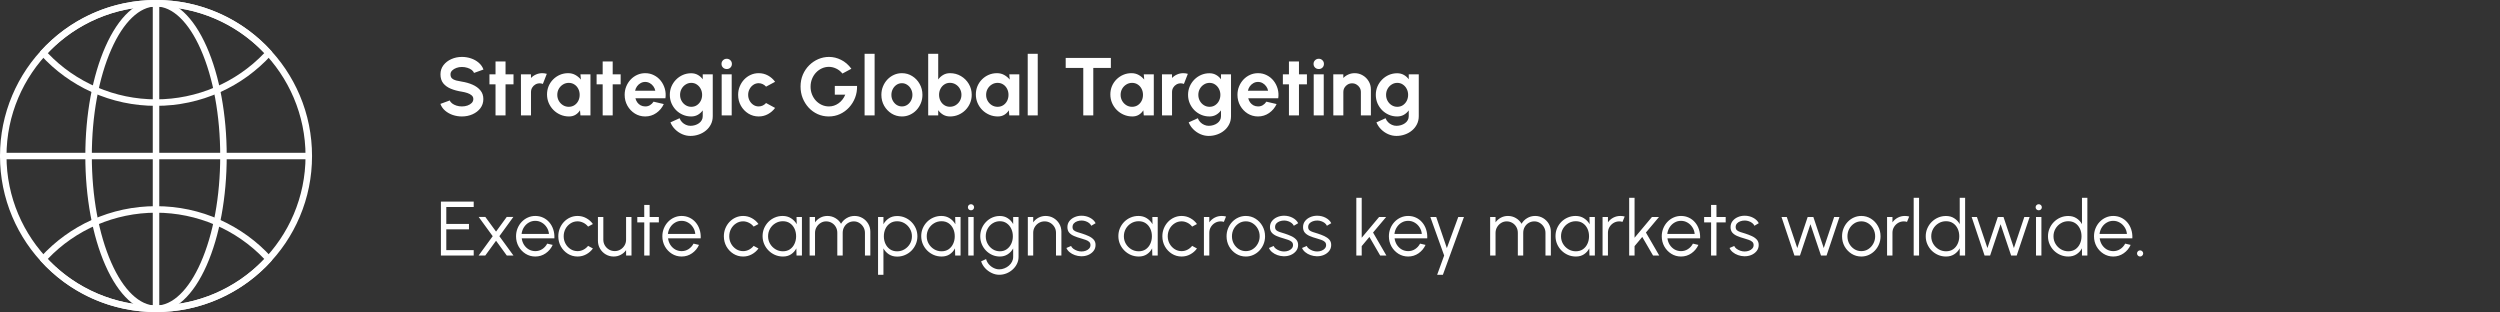
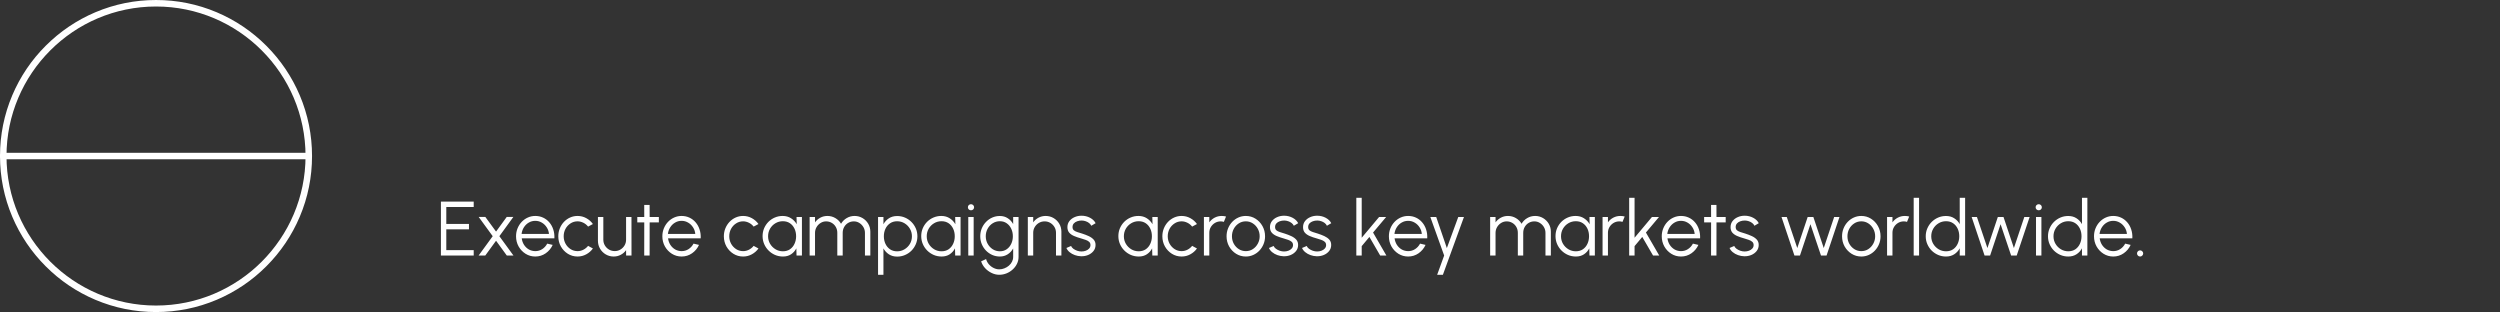
<svg xmlns="http://www.w3.org/2000/svg" width="4799" height="599" viewBox="0 0 4799 599" fill="none">
  <rect x="0" y="0" width="4799" height="599" fill="#333333" stroke="none" />
  <path fill-rule="evenodd" clip-rule="evenodd" d="M299.496 598.999C259.095 598.999 219.912 591.075 182.973 575.445C147.346 560.346 115.274 538.757 87.789 511.21C60.242 483.725 38.685 451.654 23.554 416.026C7.924 379.089 0 339.905 0 299.503C0 259.101 7.924 219.919 23.554 182.98C38.653 147.353 60.242 115.281 87.789 87.796C115.337 60.312 147.345 38.692 182.973 23.561C219.91 7.931 259.094 0.007 299.496 0.007C339.898 0.007 379.08 7.931 416.019 23.561C451.646 38.66 483.718 60.249 511.203 87.796C538.75 115.343 560.307 147.352 575.438 182.98C591.068 219.917 598.992 259.101 598.992 299.503C598.992 339.905 591.068 379.087 575.438 416.026C560.339 451.653 538.75 483.725 511.203 511.21C483.718 538.757 451.647 560.314 416.019 575.445C379.082 591.075 339.898 598.999 299.496 598.999ZM299.496 12.485C141.267 12.485 12.476 141.268 12.476 299.505C12.476 457.765 141.259 586.524 299.496 586.524C457.757 586.524 586.516 457.741 586.516 299.505C586.516 141.268 457.733 12.485 299.496 12.485Z" fill="white" />
-   <path fill-rule="evenodd" clip-rule="evenodd" d="M299.497 203.194C256.631 203.194 215.295 194.365 176.576 176.989C157.983 168.628 140.2 158.333 123.697 146.385C107.318 134.498 92.094 120.928 78.46 105.984C76.276 103.613 76.276 99.963 78.46 97.592C92.062 82.586 107.318 68.89 123.697 56.942C140.2 44.931 158.014 34.604 176.576 26.212C215.261 8.835 256.601 0.007 299.497 0.007C342.392 0.007 383.73 8.836 422.417 26.244C441.011 34.636 458.793 44.963 475.297 56.974C491.675 68.922 506.931 82.587 520.533 97.624C522.686 99.995 522.686 103.645 520.533 106.016C506.9 120.959 491.675 134.53 475.297 146.417C458.793 158.396 440.979 168.692 422.417 177.021C383.701 194.367 342.368 203.194 299.497 203.194ZM91.568 101.805C145.383 158.397 220.853 190.719 299.497 190.719C378.14 190.719 453.581 158.399 507.426 101.805C453.735 44.995 378.268 12.516 299.497 12.516C220.726 12.516 145.261 44.992 91.568 101.805Z" fill="white" />
-   <path fill-rule="evenodd" clip-rule="evenodd" d="M299.491 598.997C256.594 598.997 215.257 590.168 176.57 572.759C157.977 564.367 140.194 554.041 123.691 542.03C107.312 530.081 92.057 516.417 78.454 501.38C76.302 499.009 76.302 495.359 78.454 492.988C92.087 478.044 107.312 464.473 123.691 452.587C140.194 440.607 158.008 430.312 176.57 421.983C215.287 404.606 256.619 395.777 299.491 395.777C342.362 395.777 383.693 404.606 422.411 421.983C441.005 430.344 458.788 440.638 475.291 452.587C491.67 464.473 506.894 478.044 520.527 492.988C522.711 495.359 522.711 499.009 520.527 501.38C506.926 516.386 491.67 530.082 475.291 542.03C458.788 554.041 440.974 564.367 422.411 572.759C383.726 590.199 342.386 598.997 299.491 598.997ZM91.562 497.201C145.253 554.011 220.72 586.522 299.491 586.522C378.262 586.522 453.727 554.045 507.42 497.201C453.604 440.609 378.134 408.287 299.491 408.287C220.848 408.287 145.407 440.607 91.562 497.201Z" fill="white" />
-   <path fill-rule="evenodd" clip-rule="evenodd" d="M299.496 598.996C262.341 598.996 227.836 567.143 202.285 509.331C177.482 453.113 163.787 378.584 163.787 299.501C163.787 220.419 177.482 145.889 202.285 89.671C227.835 31.863 262.339 0.007 299.496 0.007C336.654 0.007 371.157 31.86 396.708 89.671C421.542 145.889 435.206 220.419 435.206 299.501C435.206 378.584 421.51 453.114 396.708 509.331C371.158 567.14 336.654 598.996 299.496 598.996ZM299.496 12.482C283.71 12.482 268.236 19.657 253.48 33.821C238.662 48.047 225.279 68.513 213.704 94.718C189.557 149.344 176.267 222.095 176.267 299.501C176.267 376.906 189.557 449.623 213.704 504.315C225.278 530.52 238.662 550.986 253.48 565.212C268.237 579.375 283.711 586.551 299.496 586.551C315.282 586.551 330.788 579.376 345.512 565.212C360.331 550.986 373.714 530.52 385.289 504.315C409.436 449.626 422.726 376.906 422.726 299.501C422.726 222.095 409.436 149.378 385.289 94.686C373.715 68.481 360.331 48.015 345.512 33.789C330.756 19.657 315.282 12.482 299.496 12.482Z" fill="white" />
  <path fill-rule="evenodd" clip-rule="evenodd" d="M592.346 305.742H6.239C2.808 305.742 0 302.934 0 299.502C0 296.07 2.808 293.263 6.239 293.263H592.346C595.778 293.263 598.586 296.07 598.586 299.502C598.586 302.934 595.778 305.742 592.346 305.742Z" fill="white" />
-   <path fill-rule="evenodd" clip-rule="evenodd" d="M299.495 598.993C296.064 598.993 293.256 596.185 293.256 592.754V6.239C293.256 2.808 296.064 0 299.495 0C302.927 0 305.735 2.808 305.735 6.239V592.754C305.735 596.185 302.927 598.993 299.495 598.993Z" fill="white" />
-   <path d="M886.686 223.549C880.59 223.549 874.731 222.604 869.108 220.712C863.538 218.767 858.651 216.009 854.447 212.435C850.243 208.809 847.222 204.474 845.382 199.429L863.433 192.808C864.169 194.91 865.666 196.828 867.926 198.562C870.185 200.296 872.944 201.689 876.202 202.74C879.46 203.791 882.955 204.316 886.686 204.316C890.522 204.316 894.095 203.738 897.406 202.582C900.769 201.374 903.475 199.718 905.525 197.616C907.574 195.462 908.599 192.966 908.599 190.128C908.599 187.238 907.522 184.873 905.367 183.034C903.213 181.142 900.454 179.645 897.091 178.541C893.727 177.438 890.259 176.597 886.686 176.019C878.856 174.81 871.841 172.945 865.64 170.422C859.439 167.9 854.526 164.406 850.9 159.939C847.327 155.472 845.54 149.692 845.54 142.598C845.54 135.924 847.458 130.091 851.294 125.099C855.13 120.107 860.175 116.218 866.428 113.433C872.682 110.648 879.434 109.255 886.686 109.255C892.729 109.255 898.562 110.201 904.185 112.093C909.807 113.985 914.721 116.744 918.925 120.369C923.181 123.995 926.229 128.357 928.068 133.454L909.939 139.997C909.203 137.895 907.705 135.977 905.446 134.242C903.186 132.508 900.427 131.142 897.169 130.144C893.911 129.093 890.417 128.567 886.686 128.567C882.955 128.515 879.408 129.119 876.045 130.38C872.734 131.589 870.028 133.244 867.926 135.346C865.824 137.448 864.773 139.865 864.773 142.598C864.773 146.118 865.745 148.772 867.689 150.559C869.686 152.346 872.34 153.659 875.651 154.5C878.961 155.288 882.64 156.024 886.686 156.707C894.043 157.863 900.848 159.807 907.101 162.54C913.354 165.273 918.373 168.925 922.156 173.496C925.94 178.016 927.832 183.56 927.832 190.128C927.832 196.802 925.94 202.661 922.156 207.706C918.373 212.698 913.354 216.587 907.101 219.372C900.848 222.157 894.043 223.549 886.686 223.549ZM985.736 161.909H970.444V221.5H951.211V161.909H939.546V142.677H951.211V117.926H970.444V142.677H985.736V161.909ZM1000.07 221.5L999.987 142.677H1019.22L1019.3 149.692C1021.98 146.854 1025.18 144.621 1028.92 142.992C1032.65 141.31 1036.67 140.469 1040.98 140.469C1043.87 140.469 1046.76 140.89 1049.65 141.731L1042.08 161.121C1040.08 160.333 1038.09 159.939 1036.09 159.939C1032.99 159.939 1030.15 160.701 1027.58 162.225C1025.05 163.696 1023.03 165.719 1021.51 168.294C1020.03 170.816 1019.3 173.628 1019.3 176.728V221.5H1000.07ZM1114.23 142.677H1133.46V221.5H1114.23L1113.36 211.726C1111.21 215.247 1108.34 218.111 1104.77 220.318C1101.25 222.472 1097.07 223.549 1092.24 223.549C1086.4 223.549 1080.94 222.446 1075.84 220.239C1070.74 218.032 1066.25 214.984 1062.36 211.095C1058.53 207.207 1055.5 202.714 1053.3 197.616C1051.14 192.519 1050.06 187.054 1050.06 181.221C1050.06 175.598 1051.09 170.317 1053.14 165.378C1055.24 160.438 1058.16 156.103 1061.89 152.372C1065.62 148.641 1069.93 145.724 1074.82 143.622C1079.7 141.52 1084.96 140.469 1090.58 140.469C1095.78 140.469 1100.43 141.626 1104.53 143.938C1108.68 146.25 1112.2 149.193 1115.09 152.766L1114.23 142.677ZM1091.76 205.026C1095.86 205.026 1099.49 204.001 1102.64 201.952C1105.79 199.902 1108.26 197.144 1110.05 193.675C1111.84 190.155 1112.73 186.292 1112.73 182.088C1112.73 177.832 1111.84 173.969 1110.05 170.501C1108.26 166.98 1105.77 164.195 1102.56 162.146C1099.41 160.097 1095.81 159.072 1091.76 159.072C1087.72 159.072 1084.01 160.123 1080.65 162.225C1077.34 164.274 1074.68 167.033 1072.69 170.501C1070.74 173.969 1069.77 177.832 1069.77 182.088C1069.77 186.345 1070.77 190.207 1072.77 193.675C1074.76 197.144 1077.42 199.902 1080.73 201.952C1084.09 204.001 1087.77 205.026 1091.76 205.026ZM1191.42 161.909H1176.12V221.5H1156.89V161.909H1145.23V142.677H1156.89V117.926H1176.12V142.677H1191.42V161.909ZM1238.5 223.549C1231.25 223.549 1224.63 221.684 1218.64 217.953C1212.7 214.222 1207.94 209.204 1204.37 202.898C1200.85 196.592 1199.09 189.629 1199.09 182.009C1199.09 176.282 1200.12 170.922 1202.16 165.929C1204.21 160.885 1207.03 156.471 1210.6 152.687C1214.22 148.851 1218.43 145.856 1223.21 143.701C1227.99 141.547 1233.09 140.469 1238.5 140.469C1244.65 140.469 1250.27 141.783 1255.37 144.411C1260.52 146.986 1264.88 150.533 1268.46 155.052C1272.03 159.571 1274.63 164.721 1276.26 170.501C1277.89 176.282 1278.26 182.325 1277.36 188.631H1219.74C1220.48 191.573 1221.69 194.227 1223.37 196.592C1225.05 198.904 1227.18 200.769 1229.75 202.188C1232.33 203.555 1235.24 204.264 1238.5 204.316C1241.87 204.369 1244.91 203.581 1247.65 201.952C1250.43 200.27 1252.74 198.011 1254.58 195.173L1274.21 199.745C1271 206.734 1266.22 212.462 1259.86 216.928C1253.5 221.342 1246.38 223.549 1238.5 223.549ZM1219.11 174.206H1257.89C1257.31 171.053 1256.08 168.215 1254.19 165.693C1252.35 163.118 1250.06 161.069 1247.33 159.545C1244.6 158.021 1241.66 157.259 1238.5 157.259C1235.35 157.259 1232.43 158.021 1229.75 159.545C1227.07 161.016 1224.79 163.039 1222.9 165.614C1221.06 168.136 1219.79 171 1219.11 174.206ZM1348.98 142.677H1368.21V222.998C1368.21 228.673 1367.06 233.823 1364.75 238.447C1362.43 243.124 1359.28 247.118 1355.29 250.428C1351.29 253.791 1346.72 256.366 1341.57 258.153C1336.42 259.992 1331.01 260.912 1325.33 260.912C1319.82 260.912 1314.51 259.782 1309.41 257.522C1304.32 255.263 1299.8 252.162 1295.85 248.221C1291.97 244.333 1289 239.892 1286.95 234.9L1304.53 226.939C1305.58 229.829 1307.15 232.351 1309.25 234.506C1311.41 236.713 1313.88 238.421 1316.66 239.629C1319.45 240.891 1322.34 241.521 1325.33 241.521C1328.38 241.521 1331.3 241.101 1334.08 240.26C1336.92 239.419 1339.47 238.184 1341.73 236.555C1343.99 234.979 1345.75 233.035 1347.01 230.722C1348.33 228.463 1348.98 225.888 1348.98 222.998V211.884C1346.51 215.352 1343.41 218.163 1339.68 220.318C1335.95 222.472 1331.64 223.549 1326.75 223.549C1321.08 223.549 1315.77 222.472 1310.83 220.318C1305.89 218.163 1301.53 215.194 1297.75 211.411C1294.02 207.575 1291.07 203.16 1288.92 198.168C1286.82 193.176 1285.77 187.816 1285.77 182.088C1285.77 176.36 1286.82 171 1288.92 166.008C1291.07 161.016 1294.02 156.628 1297.75 152.845C1301.53 149.009 1305.89 146.013 1310.83 143.859C1315.77 141.704 1321.08 140.627 1326.75 140.627C1331.64 140.627 1335.95 141.704 1339.68 143.859C1343.41 145.961 1346.51 148.746 1348.98 152.214V142.677ZM1326.99 205.026C1331.04 205.026 1334.61 204.001 1337.71 201.952C1340.86 199.85 1343.33 197.065 1345.12 193.596C1346.91 190.076 1347.8 186.24 1347.8 182.088C1347.8 177.884 1346.88 174.048 1345.04 170.58C1343.25 167.112 1340.78 164.327 1337.63 162.225C1334.53 160.123 1330.98 159.072 1326.99 159.072C1323.05 159.072 1319.45 160.123 1316.19 162.225C1312.93 164.274 1310.33 167.033 1308.39 170.501C1306.44 173.969 1305.47 177.832 1305.47 182.088C1305.47 186.345 1306.44 190.207 1308.39 193.675C1310.33 197.144 1312.93 199.902 1316.19 201.952C1319.45 204.001 1323.05 205.026 1326.99 205.026ZM1385.33 142.677H1404.56V221.5H1385.33V142.677ZM1395.1 132.508C1392.27 132.508 1389.87 131.589 1387.93 129.749C1385.99 127.858 1385.01 125.493 1385.01 122.655C1385.01 119.87 1385.99 117.532 1387.93 115.64C1389.87 113.748 1392.24 112.802 1395.02 112.802C1397.81 112.802 1400.15 113.748 1402.04 115.64C1403.98 117.532 1404.96 119.87 1404.96 122.655C1404.96 125.493 1404.01 127.858 1402.12 129.749C1400.23 131.589 1397.89 132.508 1395.1 132.508ZM1470.53 197.774L1487.87 207.154C1484.25 212.094 1479.7 216.061 1474.24 219.056C1468.77 222.052 1462.81 223.549 1456.34 223.549C1449.09 223.549 1442.47 221.684 1436.48 217.953C1430.54 214.222 1425.79 209.23 1422.21 202.976C1418.69 196.671 1416.93 189.708 1416.93 182.088C1416.93 176.308 1417.96 170.922 1420.01 165.929C1422.06 160.885 1424.87 156.471 1428.44 152.687C1432.07 148.851 1436.27 145.856 1441.05 143.701C1445.83 141.547 1450.93 140.469 1456.34 140.469C1462.81 140.469 1468.77 141.967 1474.24 144.962C1479.7 147.958 1484.25 151.978 1487.87 157.022L1470.53 166.324C1468.69 164.222 1466.51 162.593 1463.99 161.437C1461.52 160.28 1458.97 159.702 1456.34 159.702C1452.56 159.702 1449.15 160.753 1446.1 162.855C1443.05 164.905 1440.63 167.637 1438.85 171.053C1437.06 174.416 1436.17 178.095 1436.17 182.088C1436.17 186.029 1437.06 189.708 1438.85 193.124C1440.63 196.487 1443.05 199.193 1446.1 201.242C1449.15 203.292 1452.56 204.316 1456.34 204.316C1459.08 204.316 1461.68 203.738 1464.15 202.582C1466.62 201.374 1468.75 199.771 1470.53 197.774ZM1590.97 223.549C1583.3 223.549 1576.16 222.052 1569.53 219.056C1562.97 216.061 1557.24 211.936 1552.35 206.681C1547.46 201.374 1543.63 195.278 1540.84 188.394C1538.11 181.458 1536.74 174.048 1536.74 166.166C1536.74 157.863 1538.22 150.244 1541.16 143.307C1544.15 136.371 1548.23 130.354 1553.38 125.257C1558.53 120.159 1564.36 116.218 1570.87 113.433C1577.44 110.648 1584.27 109.255 1591.37 109.255C1599.3 109.255 1607 111.121 1614.46 114.852C1621.98 118.53 1628.6 124.232 1634.33 131.957L1617.14 141.179C1613.62 136.87 1609.58 133.664 1605.01 131.562C1600.49 129.408 1595.86 128.331 1591.13 128.331C1586.51 128.331 1582.07 129.277 1577.81 131.168C1573.61 133.06 1569.85 135.74 1566.54 139.208C1563.28 142.624 1560.71 146.67 1558.81 151.347C1556.92 155.971 1555.98 161.042 1555.98 166.56C1555.98 171.762 1556.9 176.676 1558.74 181.3C1560.58 185.872 1563.1 189.892 1566.3 193.36C1569.56 196.776 1573.32 199.456 1577.57 201.4C1581.83 203.344 1586.4 204.316 1591.29 204.316C1594.55 204.316 1597.73 203.817 1600.83 202.819C1603.98 201.768 1606.92 200.27 1609.66 198.326C1612.44 196.382 1614.91 194.017 1617.07 191.232C1619.27 188.447 1621.11 185.294 1622.58 181.773H1602.48V164.984H1645.21C1645.42 173.024 1644.15 180.564 1641.42 187.606C1638.69 194.647 1634.83 200.875 1629.83 206.287C1624.84 211.7 1619.04 215.93 1612.41 218.978C1605.79 222.025 1598.65 223.549 1590.97 223.549ZM1659.67 221.5V103.265H1678.91V221.5H1659.67ZM1731.3 223.549C1724.05 223.549 1717.43 221.684 1711.44 217.953C1705.5 214.222 1700.75 209.23 1697.17 202.976C1693.65 196.671 1691.89 189.708 1691.89 182.088C1691.89 176.308 1692.92 170.922 1694.97 165.929C1697.01 160.885 1699.83 156.471 1703.4 152.687C1707.03 148.851 1711.23 145.856 1716.01 143.701C1720.79 141.547 1725.89 140.469 1731.3 140.469C1738.55 140.469 1745.15 142.335 1751.09 146.066C1757.08 149.797 1761.83 154.815 1765.35 161.121C1768.93 167.427 1770.71 174.416 1770.71 182.088C1770.71 187.816 1769.69 193.176 1767.64 198.168C1765.59 203.16 1762.75 207.575 1759.13 211.411C1755.55 215.194 1751.38 218.163 1746.59 220.318C1741.87 222.472 1736.77 223.549 1731.3 223.549ZM1731.3 204.316C1735.14 204.316 1738.58 203.292 1741.63 201.242C1744.68 199.193 1747.07 196.487 1748.8 193.124C1750.59 189.76 1751.48 186.082 1751.48 182.088C1751.48 177.989 1750.56 174.258 1748.72 170.895C1746.94 167.48 1744.49 164.773 1741.39 162.776C1738.34 160.727 1734.98 159.702 1731.3 159.702C1727.52 159.702 1724.1 160.727 1721.06 162.776C1718.01 164.826 1715.59 167.558 1713.8 170.974C1712.02 174.39 1711.12 178.095 1711.12 182.088C1711.12 186.24 1712.04 189.997 1713.88 193.36C1715.72 196.723 1718.17 199.403 1721.21 201.4C1724.31 203.344 1727.68 204.316 1731.3 204.316ZM1823.69 140.469C1831.36 140.469 1838.35 142.335 1844.66 146.066C1850.96 149.797 1855.98 154.815 1859.71 161.121C1863.44 167.375 1865.31 174.311 1865.31 181.931C1865.31 187.658 1864.23 193.045 1862.08 198.089C1859.92 203.134 1856.93 207.575 1853.09 211.411C1849.31 215.194 1844.89 218.163 1839.85 220.318C1834.86 222.472 1829.47 223.549 1823.69 223.549C1818.75 223.549 1814.36 222.446 1810.53 220.239C1806.74 217.979 1803.56 215.063 1800.99 211.489V221.5H1781.76V103.265H1800.99V152.529C1803.56 148.956 1806.74 146.066 1810.53 143.859C1814.36 141.599 1818.75 140.469 1823.69 140.469ZM1823.45 204.947C1827.55 204.947 1831.26 203.922 1834.57 201.873C1837.93 199.771 1840.61 196.986 1842.61 193.518C1844.6 190.049 1845.6 186.187 1845.6 181.931C1845.6 177.727 1844.6 173.891 1842.61 170.422C1840.61 166.902 1837.93 164.116 1834.57 162.067C1831.2 160.018 1827.5 158.993 1823.45 158.993C1819.46 158.993 1815.89 160.044 1812.73 162.146C1809.58 164.195 1807.11 166.98 1805.32 170.501C1803.54 173.969 1802.64 177.779 1802.64 181.931C1802.64 186.187 1803.54 190.076 1805.32 193.596C1807.11 197.065 1809.58 199.824 1812.73 201.873C1815.89 203.922 1819.46 204.947 1823.45 204.947ZM1937.41 142.677H1956.64V221.5H1937.41L1936.54 211.726C1934.39 215.247 1931.52 218.111 1927.95 220.318C1924.43 222.472 1920.25 223.549 1915.42 223.549C1909.58 223.549 1904.12 222.446 1899.02 220.239C1893.92 218.032 1889.43 214.984 1885.54 211.095C1881.71 207.207 1878.69 202.714 1876.48 197.616C1874.32 192.519 1873.25 187.054 1873.25 181.221C1873.25 175.598 1874.27 170.317 1876.32 165.378C1878.42 160.438 1881.34 156.103 1885.07 152.372C1888.8 148.641 1893.11 145.724 1898 143.622C1902.88 141.52 1908.14 140.469 1913.76 140.469C1918.96 140.469 1923.61 141.626 1927.71 143.938C1931.87 146.25 1935.39 149.193 1938.28 152.766L1937.41 142.677ZM1914.94 205.026C1919.04 205.026 1922.67 204.001 1925.82 201.952C1928.97 199.902 1931.44 197.144 1933.23 193.675C1935.02 190.155 1935.91 186.292 1935.91 182.088C1935.91 177.832 1935.02 173.969 1933.23 170.501C1931.44 166.98 1928.95 164.195 1925.74 162.146C1922.59 160.097 1918.99 159.072 1914.94 159.072C1910.9 159.072 1907.19 160.123 1903.83 162.225C1900.52 164.274 1897.87 167.033 1895.87 170.501C1893.92 173.969 1892.95 177.832 1892.95 182.088C1892.95 186.345 1893.95 190.207 1895.95 193.675C1897.94 197.144 1900.6 199.902 1903.91 201.952C1907.27 204.001 1910.95 205.026 1914.94 205.026ZM1972.81 221.5V103.265H1992.04V221.5H1972.81ZM2132.42 111.147V130.38H2098.68V221.5H2079.45V130.38H2045.71V111.147H2132.42ZM2195.59 142.677H2214.82V221.5H2195.59L2194.72 211.726C2192.57 215.247 2189.7 218.111 2186.13 220.318C2182.61 222.472 2178.43 223.549 2173.6 223.549C2167.76 223.549 2162.3 222.446 2157.2 220.239C2152.1 218.032 2147.61 214.984 2143.72 211.095C2139.88 207.207 2136.86 202.714 2134.66 197.616C2132.5 192.519 2131.42 187.054 2131.42 181.221C2131.42 175.598 2132.45 170.317 2134.5 165.378C2136.6 160.438 2139.52 156.103 2143.25 152.372C2146.98 148.641 2151.29 145.724 2156.18 143.622C2161.06 141.52 2166.32 140.469 2171.94 140.469C2177.14 140.469 2181.79 141.626 2185.89 143.938C2190.04 146.25 2193.56 149.193 2196.45 152.766L2195.59 142.677ZM2173.12 205.026C2177.22 205.026 2180.85 204.001 2184 201.952C2187.15 199.902 2189.62 197.144 2191.41 193.675C2193.2 190.155 2194.09 186.292 2194.09 182.088C2194.09 177.832 2193.2 173.969 2191.41 170.501C2189.62 166.98 2187.13 164.195 2183.92 162.146C2180.77 160.097 2177.17 159.072 2173.12 159.072C2169.08 159.072 2165.37 160.123 2162.01 162.225C2158.7 164.274 2156.04 167.033 2154.05 170.501C2152.1 173.969 2151.13 177.832 2151.13 182.088C2151.13 186.345 2152.13 190.207 2154.13 193.675C2156.12 197.144 2158.78 199.902 2162.09 201.952C2165.45 204.001 2169.13 205.026 2173.12 205.026ZM2230.61 221.5L2230.53 142.677H2249.76L2249.84 149.692C2252.52 146.854 2255.72 144.621 2259.45 142.992C2263.19 141.31 2267.21 140.469 2271.51 140.469C2274.4 140.469 2277.3 140.89 2280.19 141.731L2272.62 161.121C2270.62 160.333 2268.62 159.939 2266.63 159.939C2263.53 159.939 2260.69 160.701 2258.11 162.225C2255.59 163.696 2253.57 165.719 2252.05 168.294C2250.57 170.816 2249.84 173.628 2249.84 176.728V221.5H2230.61ZM2343.82 142.677H2363.05V222.998C2363.05 228.673 2361.9 233.823 2359.59 238.447C2357.27 243.124 2354.12 247.118 2350.13 250.428C2346.13 253.791 2341.56 256.366 2336.41 258.153C2331.26 259.992 2325.85 260.912 2320.17 260.912C2314.66 260.912 2309.35 259.782 2304.25 257.522C2299.15 255.263 2294.63 252.162 2290.69 248.221C2286.8 244.333 2283.84 239.892 2281.79 234.9L2299.36 226.939C2300.42 229.829 2301.99 232.351 2304.09 234.506C2306.25 236.713 2308.72 238.421 2311.5 239.629C2314.29 240.891 2317.18 241.521 2320.17 241.521C2323.22 241.521 2326.14 241.101 2328.92 240.26C2331.76 239.419 2334.31 238.184 2336.57 236.555C2338.83 234.979 2340.59 233.035 2341.85 230.722C2343.16 228.463 2343.82 225.888 2343.82 222.998V211.884C2341.35 215.352 2338.25 218.163 2334.52 220.318C2330.79 222.472 2326.48 223.549 2321.59 223.549C2315.92 223.549 2310.61 222.472 2305.67 220.318C2300.73 218.163 2296.37 215.194 2292.59 211.411C2288.85 207.575 2285.91 203.16 2283.76 198.168C2281.66 193.176 2280.6 187.816 2280.6 182.088C2280.6 176.36 2281.66 171 2283.76 166.008C2285.91 161.016 2288.85 156.628 2292.59 152.845C2296.37 149.009 2300.73 146.013 2305.67 143.859C2310.61 141.704 2315.92 140.627 2321.59 140.627C2326.48 140.627 2330.79 141.704 2334.52 143.859C2338.25 145.961 2341.35 148.746 2343.82 152.214V142.677ZM2321.83 205.026C2325.88 205.026 2329.45 204.001 2332.55 201.952C2335.7 199.85 2338.17 197.065 2339.96 193.596C2341.74 190.076 2342.64 186.24 2342.64 182.088C2342.64 177.884 2341.72 174.048 2339.88 170.58C2338.09 167.112 2335.62 164.327 2332.47 162.225C2329.37 160.123 2325.82 159.072 2321.83 159.072C2317.89 159.072 2314.29 160.123 2311.03 162.225C2307.77 164.274 2305.17 167.033 2303.23 170.501C2301.28 173.969 2300.31 177.832 2300.31 182.088C2300.31 186.345 2301.28 190.207 2303.23 193.675C2305.17 197.144 2307.77 199.902 2311.03 201.952C2314.29 204.001 2317.89 205.026 2321.83 205.026ZM2414.85 223.549C2407.6 223.549 2400.98 221.684 2394.99 217.953C2389.05 214.222 2384.29 209.204 2380.72 202.898C2377.2 196.592 2375.44 189.629 2375.44 182.009C2375.44 176.282 2376.46 170.922 2378.51 165.929C2380.56 160.885 2383.37 156.471 2386.95 152.687C2390.57 148.851 2394.78 145.856 2399.56 143.701C2404.34 141.547 2409.44 140.469 2414.85 140.469C2421 140.469 2426.62 141.783 2431.72 144.411C2436.87 146.986 2441.23 150.533 2444.8 155.052C2448.38 159.571 2450.98 164.721 2452.61 170.501C2454.24 176.282 2454.6 182.325 2453.71 188.631H2396.09C2396.83 191.573 2398.03 194.227 2399.72 196.592C2401.4 198.904 2403.53 200.769 2406.1 202.188C2408.68 203.555 2411.59 204.264 2414.85 204.316C2418.21 204.369 2421.26 203.581 2423.99 201.952C2426.78 200.27 2429.09 198.011 2430.93 195.173L2450.56 199.745C2447.35 206.734 2442.57 212.462 2436.21 216.928C2429.85 221.342 2422.73 223.549 2414.85 223.549ZM2395.46 174.206H2434.24C2433.66 171.053 2432.43 168.215 2430.54 165.693C2428.7 163.118 2426.41 161.069 2423.68 159.545C2420.95 158.021 2418 157.259 2414.85 157.259C2411.7 157.259 2408.78 158.021 2406.1 159.545C2403.42 161.016 2401.13 163.039 2399.24 165.614C2397.4 168.136 2396.14 171 2395.46 174.206ZM2508.78 161.909H2493.49V221.5H2474.26V161.909H2462.59V142.677H2474.26V117.926H2493.49V142.677H2508.78V161.909ZM2521.8 142.677H2541.04V221.5H2521.8V142.677ZM2531.58 132.508C2528.74 132.508 2526.35 131.589 2524.41 129.749C2522.46 127.858 2521.49 125.493 2521.49 122.655C2521.49 119.87 2522.46 117.532 2524.41 115.64C2526.35 113.748 2528.71 112.802 2531.5 112.802C2534.28 112.802 2536.62 113.748 2538.51 115.64C2540.46 117.532 2541.43 119.87 2541.43 122.655C2541.43 125.493 2540.49 127.858 2538.59 129.749C2536.7 131.589 2534.36 132.508 2531.58 132.508ZM2631.57 171.684V221.5H2612.34V176.728C2612.34 173.628 2611.58 170.816 2610.05 168.294C2608.53 165.719 2606.48 163.696 2603.9 162.225C2601.38 160.701 2598.57 159.939 2595.47 159.939C2592.37 159.939 2589.53 160.701 2586.96 162.225C2584.43 163.696 2582.41 165.719 2580.89 168.294C2579.42 170.816 2578.68 173.628 2578.68 176.728V221.5H2559.45L2559.37 142.677H2578.6L2578.68 149.692C2581.36 146.854 2584.57 144.621 2588.3 142.992C2592.03 141.31 2596.05 140.469 2600.36 140.469C2606.08 140.469 2611.31 141.888 2616.04 144.726C2620.77 147.511 2624.53 151.268 2627.31 155.998C2630.15 160.675 2631.57 165.903 2631.57 171.684ZM2704.22 142.677H2723.46V222.998C2723.46 228.673 2722.3 233.823 2719.99 238.447C2717.67 243.124 2714.52 247.118 2710.53 250.428C2706.53 253.791 2701.96 256.366 2696.81 258.153C2691.66 259.992 2686.25 260.912 2680.58 260.912C2675.06 260.912 2669.75 259.782 2664.65 257.522C2659.56 255.263 2655.04 252.162 2651.1 248.221C2647.21 244.333 2644.24 239.892 2642.19 234.9L2659.77 226.939C2660.82 229.829 2662.39 232.351 2664.5 234.506C2666.65 236.713 2669.12 238.421 2671.9 239.629C2674.69 240.891 2677.58 241.521 2680.58 241.521C2683.62 241.521 2686.54 241.101 2689.32 240.26C2692.16 239.419 2694.71 238.184 2696.97 236.555C2699.23 234.979 2700.99 233.035 2702.25 230.722C2703.57 228.463 2704.22 225.888 2704.22 222.998V211.884C2701.75 215.352 2698.65 218.163 2694.92 220.318C2691.19 222.472 2686.88 223.549 2681.99 223.549C2676.32 223.549 2671.01 222.472 2666.07 220.318C2661.13 218.163 2656.77 215.194 2652.99 211.411C2649.26 207.575 2646.31 203.16 2644.16 198.168C2642.06 193.176 2641.01 187.816 2641.01 182.088C2641.01 176.36 2642.06 171 2644.16 166.008C2646.31 161.016 2649.26 156.628 2652.99 152.845C2656.77 149.009 2661.13 146.013 2666.07 143.859C2671.01 141.704 2676.32 140.627 2681.99 140.627C2686.88 140.627 2691.19 141.704 2694.92 143.859C2698.65 145.961 2701.75 148.746 2704.22 152.214V142.677ZM2682.23 205.026C2686.28 205.026 2689.85 204.001 2692.95 201.952C2696.1 199.85 2698.57 197.065 2700.36 193.596C2702.15 190.076 2703.04 186.24 2703.04 182.088C2703.04 177.884 2702.12 174.048 2700.28 170.58C2698.49 167.112 2696.02 164.327 2692.87 162.225C2689.77 160.123 2686.22 159.072 2682.23 159.072C2678.29 159.072 2674.69 160.123 2671.43 162.225C2668.17 164.274 2665.57 167.033 2663.63 170.501C2661.68 173.969 2660.71 177.832 2660.71 182.088C2660.71 186.345 2661.68 190.207 2663.63 193.675C2665.57 197.144 2668.17 199.902 2671.43 201.952C2674.69 204.001 2678.29 205.026 2682.23 205.026Z" fill="white" />
  <path d="M846.368 490.5V387.044H909.328V397.39H856.713V429.904H900.239V440.25H856.713V480.154H909.328V490.5H846.368ZM918.752 490.5L945.798 453.404L918.826 416.381H931.61L952.227 444.536L972.771 416.381H985.481L958.583 453.404L985.629 490.5H972.845L952.227 462.124L931.536 490.5H918.752ZM1027.54 492.421C1020.74 492.421 1014.54 490.672 1008.92 487.175C1003.35 483.677 998.895 478.997 995.545 473.134C992.244 467.222 990.594 460.695 990.594 453.551C990.594 448.132 991.554 443.083 993.476 438.403C995.397 433.673 998.033 429.535 1001.38 425.988C1004.78 422.392 1008.72 419.583 1013.21 417.564C1017.69 415.544 1022.47 414.534 1027.54 414.534C1033.01 414.534 1038.04 415.618 1042.62 417.785C1047.25 419.953 1051.21 422.983 1054.51 426.875C1057.86 430.767 1060.38 435.324 1062.05 440.546C1063.78 445.768 1064.49 451.408 1064.2 457.468H1001.53C1002.12 462.148 1003.6 466.336 1005.96 470.031C1008.38 473.725 1011.43 476.657 1015.13 478.824C1018.87 480.943 1023.01 482.026 1027.54 482.076C1032.47 482.076 1036.9 480.795 1040.84 478.233C1044.83 475.671 1048.04 472.149 1050.45 467.666L1060.94 470.104C1057.99 476.657 1053.53 482.026 1047.57 486.214C1041.61 490.352 1034.93 492.421 1027.54 492.421ZM1001.23 449.118H1053.78C1053.43 444.536 1052.03 440.349 1049.56 436.555C1047.15 432.713 1044.02 429.658 1040.18 427.392C1036.34 425.077 1032.12 423.919 1027.54 423.919C1022.96 423.919 1018.77 425.052 1014.98 427.318C1011.19 429.535 1008.08 432.565 1005.67 436.407C1003.25 440.201 1001.78 444.438 1001.23 449.118ZM1128.9 471.952L1138.14 476.977C1134.79 481.657 1130.53 485.401 1125.36 488.209C1120.23 491.017 1114.67 492.421 1108.66 492.421C1101.86 492.421 1095.65 490.672 1090.03 487.175C1084.47 483.677 1080.01 478.997 1076.66 473.134C1073.36 467.222 1071.71 460.695 1071.71 453.551C1071.71 448.132 1072.67 443.083 1074.59 438.403C1076.51 433.673 1079.15 429.535 1082.5 425.988C1085.9 422.392 1089.84 419.583 1094.32 417.564C1098.8 415.544 1103.58 414.534 1108.66 414.534C1114.67 414.534 1120.23 415.938 1125.36 418.746C1130.53 421.554 1134.79 425.323 1138.14 430.052L1128.9 435.003C1126.34 431.752 1123.26 429.264 1119.67 427.54C1116.07 425.766 1112.4 424.879 1108.66 424.879C1103.68 424.879 1099.17 426.21 1095.13 428.87C1091.09 431.481 1087.89 434.954 1085.53 439.289C1083.21 443.625 1082.05 448.379 1082.05 453.551C1082.05 458.724 1083.24 463.478 1085.6 467.814C1088.01 472.149 1091.24 475.622 1095.28 478.233C1099.32 480.795 1103.78 482.076 1108.66 482.076C1112.7 482.076 1116.49 481.14 1120.04 479.268C1123.58 477.396 1126.54 474.957 1128.9 471.952ZM1147.8 462.197V416.603H1158.15V460.128C1158.15 464.168 1159.13 467.838 1161.11 471.139C1163.08 474.44 1165.71 477.075 1169.01 479.046C1172.36 481.017 1176.03 482.002 1180.02 482.002C1184.06 482.002 1187.71 481.017 1190.96 479.046C1194.26 477.075 1196.9 474.44 1198.87 471.139C1200.84 467.838 1201.82 464.168 1201.82 460.128V416.603H1212.17L1212.24 490.5H1201.9L1201.82 480.154C1199.21 483.899 1195.81 486.879 1191.62 489.096C1187.49 491.313 1182.95 492.421 1178.03 492.421C1172.46 492.421 1167.39 491.067 1162.81 488.357C1158.22 485.647 1154.58 482.002 1151.87 477.42C1149.16 472.839 1147.8 467.764 1147.8 462.197ZM1264.73 426.949H1247.07L1246.99 490.5H1236.65L1236.72 426.949H1223.35V416.603H1236.72L1236.65 393.399H1246.99L1247.07 416.603H1264.73V426.949ZM1308.41 492.421C1301.61 492.421 1295.4 490.672 1289.79 487.175C1284.22 483.677 1279.76 478.997 1276.41 473.134C1273.11 467.222 1271.46 460.695 1271.46 453.551C1271.46 448.132 1272.42 443.083 1274.34 438.403C1276.26 433.673 1278.9 429.535 1282.25 425.988C1285.65 422.392 1289.59 419.583 1294.07 417.564C1298.56 415.544 1303.33 414.534 1308.41 414.534C1313.88 414.534 1318.9 415.618 1323.48 417.785C1328.11 419.953 1332.08 422.983 1335.38 426.875C1338.73 430.767 1341.24 435.324 1342.92 440.546C1344.64 445.768 1345.36 451.408 1345.06 457.468H1282.4C1282.99 462.148 1284.47 466.336 1286.83 470.031C1289.24 473.725 1292.3 476.657 1295.99 478.824C1299.74 480.943 1303.88 482.026 1308.41 482.076C1313.34 482.076 1317.77 480.795 1321.71 478.233C1325.7 475.671 1328.9 472.149 1331.32 467.666L1341.81 470.104C1338.85 476.657 1334.4 482.026 1328.43 486.214C1322.47 490.352 1315.8 492.421 1308.41 492.421ZM1282.1 449.118H1334.64C1334.3 444.536 1332.89 440.349 1330.43 436.555C1328.02 432.713 1324.89 429.658 1321.05 427.392C1317.2 425.077 1312.99 423.919 1308.41 423.919C1303.83 423.919 1299.64 425.052 1295.85 427.318C1292.05 429.535 1288.95 432.565 1286.54 436.407C1284.12 440.201 1282.64 444.438 1282.1 449.118ZM1446.72 471.952L1455.96 476.977C1452.61 481.657 1448.34 485.401 1443.17 488.209C1438.05 491.017 1432.48 492.421 1426.47 492.421C1419.67 492.421 1413.46 490.672 1407.85 487.175C1402.28 483.677 1397.82 478.997 1394.47 473.134C1391.17 467.222 1389.52 460.695 1389.52 453.551C1389.52 448.132 1390.48 443.083 1392.4 438.403C1394.33 433.673 1396.96 429.535 1400.31 425.988C1403.71 422.392 1407.65 419.583 1412.13 417.564C1416.62 415.544 1421.4 414.534 1426.47 414.534C1432.48 414.534 1438.05 415.938 1443.17 418.746C1448.34 421.554 1452.61 425.323 1455.96 430.052L1446.72 435.003C1444.16 431.752 1441.08 429.264 1437.48 427.54C1433.89 425.766 1430.21 424.879 1426.47 424.879C1421.5 424.879 1416.99 426.21 1412.95 428.87C1408.91 431.481 1405.71 434.954 1403.34 439.289C1401.03 443.625 1399.87 448.379 1399.87 453.551C1399.87 458.724 1401.05 463.478 1403.41 467.814C1405.83 472.149 1409.06 475.622 1413.1 478.233C1417.14 480.795 1421.59 482.076 1426.47 482.076C1430.51 482.076 1434.3 481.14 1437.85 479.268C1441.4 477.396 1444.35 474.957 1446.72 471.952ZM1529.03 416.603H1539.38V490.5H1529.03L1528.66 476.755C1526.25 481.435 1522.87 485.229 1518.54 488.135C1514.2 490.993 1509.03 492.421 1503.02 492.421C1497.6 492.421 1492.52 491.411 1487.79 489.392C1483.07 487.322 1478.9 484.49 1475.31 480.893C1471.71 477.297 1468.9 473.134 1466.88 468.405C1464.86 463.675 1463.85 458.601 1463.85 453.182C1463.85 447.861 1464.84 442.861 1466.81 438.181C1468.83 433.501 1471.59 429.387 1475.08 425.84C1478.63 422.293 1482.72 419.534 1487.35 417.564C1492.03 415.544 1497.03 414.534 1502.35 414.534C1508.51 414.534 1513.88 416.012 1518.46 418.968C1523.04 421.874 1526.69 425.692 1529.4 430.422L1529.03 416.603ZM1502.8 482.371C1508.07 482.371 1512.6 481.09 1516.39 478.529C1520.19 475.918 1523.09 472.42 1525.11 468.035C1527.18 463.651 1528.22 458.823 1528.22 453.551C1528.22 448.132 1527.18 443.255 1525.11 438.92C1523.04 434.535 1520.11 431.062 1516.32 428.5C1512.53 425.939 1508.02 424.658 1502.8 424.658C1497.57 424.658 1492.8 425.963 1488.46 428.574C1484.17 431.136 1480.75 434.609 1478.19 438.994C1475.68 443.378 1474.42 448.231 1474.42 453.551C1474.42 458.921 1475.73 463.799 1478.34 468.183C1480.95 472.518 1484.4 475.967 1488.68 478.529C1493.02 481.09 1497.72 482.371 1502.8 482.371ZM1554.16 490.5V416.603H1564.51V426.801C1567.17 423.057 1570.57 420.076 1574.71 417.859C1578.84 415.642 1583.38 414.534 1588.3 414.534C1593.87 414.534 1598.97 415.913 1603.6 418.672C1608.23 421.382 1611.85 425.003 1614.46 429.535C1617.07 425.003 1620.67 421.382 1625.25 418.672C1629.83 415.913 1634.91 414.534 1640.47 414.534C1646.04 414.534 1651.12 415.889 1655.7 418.598C1660.28 421.308 1663.92 424.953 1666.63 429.535C1669.34 434.117 1670.7 439.191 1670.7 444.758V490.5H1660.35V447.049C1660.35 443.107 1659.39 439.462 1657.47 436.112C1655.55 432.762 1652.96 430.077 1649.71 428.057C1646.51 425.988 1642.94 424.953 1639 424.953C1635.06 424.953 1631.46 425.914 1628.21 427.835C1625.01 429.707 1622.44 432.318 1620.52 435.668C1618.6 438.969 1617.64 442.763 1617.64 447.049V490.5H1607.29V447.049C1607.29 442.763 1606.33 438.969 1604.41 435.668C1602.49 432.318 1599.9 429.707 1596.65 427.835C1593.4 425.914 1589.81 424.953 1585.86 424.953C1581.97 424.953 1578.4 425.988 1575.15 428.057C1571.9 430.077 1569.31 432.762 1567.39 436.112C1565.47 439.462 1564.51 443.107 1564.51 447.049V490.5H1554.16ZM1695.85 527.449H1685.5V416.603H1695.85V430.422C1698.41 425.742 1701.91 421.948 1706.34 419.042C1710.78 416.135 1716.05 414.682 1722.16 414.682C1727.53 414.682 1732.55 415.692 1737.23 417.711C1741.96 419.731 1746.1 422.539 1749.65 426.136C1753.19 429.683 1755.98 433.796 1758 438.476C1760.02 443.157 1761.03 448.182 1761.03 453.551C1761.03 458.921 1760.02 463.971 1758 468.7C1755.98 473.43 1753.19 477.593 1749.65 481.189C1746.1 484.736 1741.96 487.519 1737.23 489.539C1732.55 491.559 1727.53 492.569 1722.16 492.569C1716.05 492.569 1710.78 491.116 1706.34 488.209C1701.91 485.303 1698.41 481.509 1695.85 476.829V527.449ZM1722.08 424.732C1716.91 424.732 1712.4 426.037 1708.56 428.648C1704.77 431.21 1701.83 434.658 1699.77 438.994C1697.7 443.329 1696.66 448.182 1696.66 453.551C1696.66 458.823 1697.67 463.651 1699.69 468.035C1701.76 472.42 1704.69 475.918 1708.48 478.529C1712.33 481.14 1716.86 482.445 1722.08 482.445C1727.21 482.445 1731.91 481.164 1736.2 478.603C1740.53 476.041 1744 472.592 1746.62 468.257C1749.23 463.872 1750.53 458.971 1750.53 453.551C1750.53 448.28 1749.25 443.477 1746.69 439.142C1744.13 434.757 1740.7 431.259 1736.42 428.648C1732.13 426.037 1727.35 424.732 1722.08 424.732ZM1833.57 416.603H1843.91V490.5H1833.57L1833.2 476.755C1830.78 481.435 1827.41 485.229 1823.07 488.135C1818.74 490.993 1813.56 492.421 1807.55 492.421C1802.14 492.421 1797.06 491.411 1792.33 489.392C1787.6 487.322 1783.44 484.49 1779.84 480.893C1776.25 477.297 1773.44 473.134 1771.42 468.405C1769.4 463.675 1768.39 458.601 1768.39 453.182C1768.39 447.861 1769.37 442.861 1771.34 438.181C1773.36 433.501 1776.12 429.387 1779.62 425.84C1783.17 422.293 1787.26 419.534 1791.89 417.564C1796.57 415.544 1801.57 414.534 1806.89 414.534C1813.05 414.534 1818.42 416.012 1823 418.968C1827.58 421.874 1831.23 425.692 1833.94 430.422L1833.57 416.603ZM1807.33 482.371C1812.6 482.371 1817.14 481.09 1820.93 478.529C1824.72 475.918 1827.63 472.42 1829.65 468.035C1831.72 463.651 1832.75 458.823 1832.75 453.551C1832.75 448.132 1831.72 443.255 1829.65 438.92C1827.58 434.535 1824.65 431.062 1820.86 428.5C1817.06 425.939 1812.55 424.658 1807.33 424.658C1802.11 424.658 1797.33 425.963 1793 428.574C1788.71 431.136 1785.29 434.609 1782.72 438.994C1780.21 443.378 1778.96 448.231 1778.96 453.551C1778.96 458.921 1780.26 463.799 1782.87 468.183C1785.48 472.518 1788.93 475.967 1793.22 478.529C1797.55 481.09 1802.26 482.371 1807.33 482.371ZM1858.7 416.603H1869.04V490.5H1858.7V416.603ZM1863.95 403.671C1862.27 403.671 1860.84 403.129 1859.66 402.045C1858.53 400.912 1857.96 399.508 1857.96 397.833C1857.96 396.158 1858.53 394.779 1859.66 393.695C1860.84 392.562 1862.27 391.995 1863.95 391.995C1865.57 391.995 1866.95 392.562 1868.08 393.695C1869.27 394.779 1869.86 396.158 1869.86 397.833C1869.86 399.508 1869.29 400.912 1868.16 402.045C1867.02 403.129 1865.62 403.671 1863.95 403.671ZM1944.87 416.603H1955.22V493.234C1955.22 497.964 1954.18 502.397 1952.11 506.536C1950.09 510.674 1947.33 514.295 1943.84 517.399C1940.39 520.551 1936.45 523.015 1932.01 524.788C1927.58 526.562 1922.97 527.449 1918.19 527.449C1913.07 527.449 1908.12 526.266 1903.34 523.901C1898.56 521.586 1894.4 518.482 1890.85 514.59C1887.35 510.699 1884.87 506.388 1883.39 501.658L1892.92 497.299C1893.86 500.993 1895.61 504.319 1898.17 507.275C1900.78 510.28 1903.83 512.644 1907.33 514.369C1910.88 516.142 1914.5 517.029 1918.19 517.029C1921.59 517.029 1924.87 516.389 1928.02 515.108C1931.22 513.876 1934.08 512.176 1936.59 510.009C1939.16 507.841 1941.18 505.304 1942.65 502.397C1944.13 499.54 1944.87 496.486 1944.87 493.234V476.903C1942.31 481.534 1938.84 485.278 1934.45 488.135C1930.12 490.993 1925.07 492.421 1919.3 492.421C1914.13 492.421 1909.25 491.411 1904.67 489.392C1900.14 487.372 1896.15 484.588 1892.7 481.041C1889.25 477.445 1886.54 473.307 1884.57 468.626C1882.65 463.946 1881.69 458.921 1881.69 453.551C1881.69 448.182 1882.65 443.157 1884.57 438.476C1886.54 433.747 1889.25 429.609 1892.7 426.062C1896.15 422.465 1900.14 419.657 1904.67 417.638C1909.25 415.618 1914.13 414.608 1919.3 414.608C1925.07 414.608 1930.12 416.036 1934.45 418.894C1938.84 421.702 1942.31 425.446 1944.87 430.126V416.603ZM1919.38 482.371C1924.5 482.371 1928.91 481.041 1932.6 478.381C1936.35 475.721 1939.23 472.198 1941.25 467.814C1943.27 463.429 1944.28 458.675 1944.28 453.551C1944.28 448.28 1943.24 443.477 1941.18 439.142C1939.16 434.757 1936.27 431.259 1932.53 428.648C1928.79 425.988 1924.4 424.658 1919.38 424.658C1914.35 424.658 1909.77 425.963 1905.63 428.574C1901.54 431.136 1898.29 434.609 1895.88 438.994C1893.46 443.378 1892.26 448.231 1892.26 453.551C1892.26 458.872 1893.49 463.725 1895.95 468.109C1898.41 472.444 1901.69 475.918 1905.78 478.529C1909.92 481.09 1914.45 482.371 1919.38 482.371ZM2037.45 444.758V490.5H2027.1V446.827C2027.1 442.787 2026.12 439.117 2024.15 435.816C2022.17 432.515 2019.54 429.88 2016.24 427.909C2012.94 425.939 2009.27 424.953 2005.23 424.953C2001.24 424.953 1997.57 425.939 1994.22 427.909C1990.92 429.88 1988.28 432.515 1986.31 435.816C1984.34 439.117 1983.35 442.787 1983.35 446.827V490.5H1973.01V416.603H1983.35V426.801C1985.97 423.057 1989.36 420.076 1993.55 417.859C1997.74 415.642 2002.3 414.534 2007.22 414.534C2012.79 414.534 2017.86 415.889 2022.45 418.598C2027.03 421.308 2030.67 424.953 2033.38 429.535C2036.09 434.117 2037.45 439.191 2037.45 444.758ZM2075.08 491.904C2071.04 491.806 2067.1 491.067 2063.26 489.687C2059.41 488.308 2056.06 486.436 2053.21 484.071C2050.35 481.706 2048.3 479.021 2047.07 476.016L2056.01 472.174C2056.8 474.095 2058.26 475.868 2060.37 477.494C2062.54 479.071 2065.01 480.351 2067.76 481.337C2070.52 482.273 2073.26 482.741 2075.97 482.741C2078.97 482.741 2081.78 482.248 2084.39 481.263C2087 480.278 2089.12 478.874 2090.75 477.051C2092.42 475.179 2093.26 472.986 2093.26 470.474C2093.26 467.764 2092.37 465.646 2090.6 464.119C2088.82 462.542 2086.58 461.311 2083.87 460.424C2081.16 459.488 2078.38 458.601 2075.52 457.764C2070.3 456.335 2065.69 454.758 2061.7 453.034C2057.71 451.31 2054.59 449.118 2052.32 446.457C2050.1 443.748 2048.99 440.275 2048.99 436.038C2048.99 431.555 2050.25 427.688 2052.76 424.436C2055.32 421.135 2058.65 418.598 2062.74 416.825C2066.88 415.002 2071.29 414.09 2075.97 414.09C2081.98 414.09 2087.45 415.396 2092.37 418.007C2097.35 420.618 2100.94 424.091 2103.16 428.427L2094.81 433.378C2093.92 431.358 2092.52 429.609 2090.6 428.131C2088.68 426.653 2086.48 425.495 2084.02 424.658C2081.61 423.82 2079.14 423.377 2076.63 423.328C2073.48 423.278 2070.55 423.746 2067.84 424.732C2065.13 425.668 2062.94 427.072 2061.26 428.944C2059.64 430.816 2058.82 433.107 2058.82 435.816C2058.82 438.526 2059.64 440.595 2061.26 442.024C2062.89 443.403 2065.08 444.536 2067.84 445.423C2070.65 446.26 2073.8 447.246 2077.3 448.379C2081.78 449.807 2085.99 451.433 2089.93 453.256C2093.87 455.079 2097.05 457.345 2099.47 460.054C2101.88 462.764 2103.06 466.188 2103.01 470.326C2103.01 474.76 2101.68 478.627 2099.02 481.928C2096.36 485.229 2092.91 487.766 2088.68 489.539C2084.44 491.264 2079.91 492.052 2075.08 491.904ZM2212 416.603H2222.35V490.5H2212L2211.63 476.755C2209.22 481.435 2205.84 485.229 2201.51 488.135C2197.17 490.993 2192 492.421 2185.99 492.421C2180.57 492.421 2175.49 491.411 2170.77 489.392C2166.04 487.322 2161.87 484.49 2158.28 480.893C2154.68 477.297 2151.87 473.134 2149.85 468.405C2147.83 463.675 2146.82 458.601 2146.82 453.182C2146.82 447.861 2147.81 442.861 2149.78 438.181C2151.8 433.501 2154.56 429.387 2158.05 425.84C2161.6 422.293 2165.69 419.534 2170.32 417.564C2175 415.544 2180 414.534 2185.32 414.534C2191.48 414.534 2196.85 416.012 2201.43 418.968C2206.01 421.874 2209.66 425.692 2212.37 430.422L2212 416.603ZM2185.77 482.371C2191.04 482.371 2195.57 481.09 2199.36 478.529C2203.16 475.918 2206.06 472.42 2208.08 468.035C2210.15 463.651 2211.19 458.823 2211.19 453.551C2211.19 448.132 2210.15 443.255 2208.08 438.92C2206.01 434.535 2203.08 431.062 2199.29 428.5C2195.5 425.939 2190.99 424.658 2185.77 424.658C2180.54 424.658 2175.77 425.963 2171.43 428.574C2167.14 431.136 2163.72 434.609 2161.16 438.994C2158.65 443.378 2157.39 448.231 2157.39 453.551C2157.39 458.921 2158.7 463.799 2161.31 468.183C2163.92 472.518 2167.37 475.967 2171.65 478.529C2175.99 481.09 2180.69 482.371 2185.77 482.371ZM2288.45 471.952L2297.69 476.977C2294.34 481.657 2290.08 485.401 2284.9 488.209C2279.78 491.017 2274.21 492.421 2268.2 492.421C2261.41 492.421 2255.2 490.672 2249.58 487.175C2244.02 483.677 2239.56 478.997 2236.21 473.134C2232.91 467.222 2231.26 460.695 2231.26 453.551C2231.26 448.132 2232.22 443.083 2234.14 438.403C2236.06 433.673 2238.69 429.535 2242.04 425.988C2245.44 422.392 2249.38 419.583 2253.87 417.564C2258.35 415.544 2263.13 414.534 2268.2 414.534C2274.21 414.534 2279.78 415.938 2284.9 418.746C2290.08 421.554 2294.34 425.323 2297.69 430.052L2288.45 435.003C2285.89 431.752 2282.81 429.264 2279.21 427.54C2275.62 425.766 2271.95 424.879 2268.2 424.879C2263.23 424.879 2258.72 426.21 2254.68 428.87C2250.64 431.481 2247.44 434.954 2245.07 439.289C2242.76 443.625 2241.6 448.379 2241.6 453.551C2241.6 458.724 2242.78 463.478 2245.15 467.814C2247.56 472.149 2250.79 475.622 2254.83 478.233C2258.87 480.795 2263.33 482.076 2268.2 482.076C2272.24 482.076 2276.04 481.14 2279.58 479.268C2283.13 477.396 2286.09 474.957 2288.45 471.952ZM2311.03 490.5V416.603H2321.38V426.801C2323.99 423.057 2327.39 420.076 2331.57 417.859C2335.76 415.642 2340.32 414.534 2345.24 414.534C2348.1 414.534 2350.86 414.903 2353.52 415.642L2349.31 425.914C2347.24 425.274 2345.22 424.953 2343.25 424.953C2339.26 424.953 2335.59 425.939 2332.24 427.909C2328.94 429.88 2326.3 432.515 2324.33 435.816C2322.36 439.117 2321.38 442.787 2321.38 446.827V490.5H2311.03ZM2391.46 492.421C2384.66 492.421 2378.46 490.672 2372.84 487.175C2367.27 483.677 2362.81 478.997 2359.46 473.134C2356.16 467.222 2354.51 460.695 2354.51 453.551C2354.51 448.132 2355.47 443.083 2357.4 438.403C2359.32 433.673 2361.95 429.535 2365.3 425.988C2368.7 422.392 2372.64 419.583 2377.13 417.564C2381.61 415.544 2386.39 414.534 2391.46 414.534C2398.26 414.534 2404.44 416.283 2410.01 419.781C2415.63 423.278 2420.08 427.983 2423.39 433.895C2426.74 439.807 2428.41 446.359 2428.41 453.551C2428.41 458.921 2427.45 463.946 2425.53 468.626C2423.61 473.307 2420.95 477.445 2417.55 481.041C2414.2 484.588 2410.28 487.372 2405.8 489.392C2401.36 491.411 2396.59 492.421 2391.46 492.421ZM2391.46 482.076C2396.49 482.076 2400.99 480.77 2404.99 478.159C2409.02 475.499 2412.2 472.001 2414.52 467.666C2416.88 463.331 2418.06 458.626 2418.06 453.551C2418.06 448.379 2416.88 443.625 2414.52 439.289C2412.15 434.905 2408.95 431.407 2404.91 428.796C2400.92 426.185 2396.44 424.879 2391.46 424.879C2386.44 424.879 2381.9 426.21 2377.86 428.87C2373.87 431.481 2370.7 434.954 2368.33 439.289C2366.02 443.625 2364.86 448.379 2364.86 453.551C2364.86 458.872 2366.07 463.7 2368.48 468.035C2370.89 472.321 2374.12 475.745 2378.16 478.307C2382.2 480.819 2386.63 482.076 2391.46 482.076ZM2463.91 491.904C2459.87 491.806 2455.92 491.067 2452.08 489.687C2448.24 488.308 2444.89 486.436 2442.03 484.071C2439.17 481.706 2437.13 479.021 2435.9 476.016L2444.84 472.174C2445.63 474.095 2447.08 475.868 2449.2 477.494C2451.37 479.071 2453.83 480.351 2456.59 481.337C2459.35 482.273 2462.08 482.741 2464.79 482.741C2467.8 482.741 2470.61 482.248 2473.22 481.263C2475.83 480.278 2477.95 478.874 2479.57 477.051C2481.25 475.179 2482.08 472.986 2482.08 470.474C2482.08 467.764 2481.2 465.646 2479.42 464.119C2477.65 462.542 2475.41 461.311 2472.7 460.424C2469.99 459.488 2467.21 458.601 2464.35 457.764C2459.13 456.335 2454.52 454.758 2450.53 453.034C2446.54 451.31 2443.41 449.118 2441.14 446.457C2438.93 443.748 2437.82 440.275 2437.82 436.038C2437.82 431.555 2439.08 427.688 2441.59 424.436C2444.15 421.135 2447.48 418.598 2451.56 416.825C2455.7 415.002 2460.11 414.09 2464.79 414.09C2470.8 414.09 2476.27 415.396 2481.2 418.007C2486.17 420.618 2489.77 424.091 2491.99 428.427L2483.64 433.378C2482.75 431.358 2481.34 429.609 2479.42 428.131C2477.5 426.653 2475.31 425.495 2472.85 424.658C2470.43 423.82 2467.97 423.377 2465.46 423.328C2462.3 423.278 2459.37 423.746 2456.66 424.732C2453.95 425.668 2451.76 427.072 2450.09 428.944C2448.46 430.816 2447.65 433.107 2447.65 435.816C2447.65 438.526 2448.46 440.595 2450.09 442.024C2451.71 443.403 2453.9 444.536 2456.66 445.423C2459.47 446.26 2462.62 447.246 2466.12 448.379C2470.61 449.807 2474.82 451.433 2478.76 453.256C2482.7 455.079 2485.88 457.345 2488.29 460.054C2490.71 462.764 2491.89 466.188 2491.84 470.326C2491.84 474.76 2490.51 478.627 2487.85 481.928C2485.19 485.229 2481.74 487.766 2477.5 489.539C2473.27 491.264 2468.73 492.052 2463.91 491.904ZM2527.41 491.904C2523.37 491.806 2519.43 491.067 2515.59 489.687C2511.74 488.308 2508.39 486.436 2505.54 484.071C2502.68 481.706 2500.64 479.021 2499.4 476.016L2508.35 472.174C2509.13 474.095 2510.59 475.868 2512.7 477.494C2514.87 479.071 2517.34 480.351 2520.09 481.337C2522.85 482.273 2525.59 482.741 2528.3 482.741C2531.3 482.741 2534.11 482.248 2536.72 481.263C2539.33 480.278 2541.45 478.874 2543.08 477.051C2544.75 475.179 2545.59 472.986 2545.59 470.474C2545.59 467.764 2544.7 465.646 2542.93 464.119C2541.16 462.542 2538.91 461.311 2536.2 460.424C2533.49 459.488 2530.71 458.601 2527.85 457.764C2522.63 456.335 2518.03 454.758 2514.04 453.034C2510.04 451.31 2506.92 449.118 2504.65 446.457C2502.43 443.748 2501.32 440.275 2501.32 436.038C2501.32 431.555 2502.58 427.688 2505.09 424.436C2507.66 421.135 2510.98 418.598 2515.07 416.825C2519.21 415.002 2523.62 414.09 2528.3 414.09C2534.31 414.09 2539.78 415.396 2544.7 418.007C2549.68 420.618 2553.27 424.091 2555.49 428.427L2547.14 433.378C2546.25 431.358 2544.85 429.609 2542.93 428.131C2541.01 426.653 2538.82 425.495 2536.35 424.658C2533.94 423.82 2531.47 423.377 2528.96 423.328C2525.81 423.278 2522.88 423.746 2520.17 424.732C2517.46 425.668 2515.27 427.072 2513.59 428.944C2511.97 430.816 2511.15 433.107 2511.15 435.816C2511.15 438.526 2511.97 440.595 2513.59 442.024C2515.22 443.403 2517.41 444.536 2520.17 445.423C2522.98 446.26 2526.13 447.246 2529.63 448.379C2534.11 449.807 2538.32 451.433 2542.26 453.256C2546.2 455.079 2549.38 457.345 2551.8 460.054C2554.21 462.764 2555.39 466.188 2555.34 470.326C2555.34 474.76 2554.01 478.627 2551.35 481.928C2548.69 485.229 2545.24 487.766 2541.01 489.539C2536.77 491.264 2532.24 492.052 2527.41 491.904ZM2661.3 490.5H2649.4L2628.71 454.808L2613.93 472.469V490.5H2603.59V379.654H2613.93V456.36L2647.26 416.603H2660.78L2635.73 446.383L2661.3 490.5ZM2703.07 492.421C2696.27 492.421 2690.06 490.672 2684.45 487.175C2678.88 483.677 2674.42 478.997 2671.07 473.134C2667.77 467.222 2666.12 460.695 2666.12 453.551C2666.12 448.132 2667.08 443.083 2669 438.403C2670.93 433.673 2673.56 429.535 2676.91 425.988C2680.31 422.392 2684.25 419.583 2688.73 417.564C2693.22 415.544 2698 414.534 2703.07 414.534C2708.54 414.534 2713.56 415.618 2718.15 417.785C2722.78 419.953 2726.74 422.983 2730.04 426.875C2733.39 430.767 2735.91 435.324 2737.58 440.546C2739.3 445.768 2740.02 451.408 2739.72 457.468H2677.06C2677.65 462.148 2679.13 466.336 2681.49 470.031C2683.91 473.725 2686.96 476.657 2690.66 478.824C2694.4 480.943 2698.54 482.026 2703.07 482.076C2708 482.076 2712.43 480.795 2716.37 478.233C2720.36 475.671 2723.56 472.149 2725.98 467.666L2736.47 470.104C2733.52 476.657 2729.06 482.026 2723.1 486.214C2717.14 490.352 2710.46 492.421 2703.07 492.421ZM2676.76 449.118H2729.3C2728.96 444.536 2727.56 440.349 2725.09 436.555C2722.68 432.713 2719.55 429.658 2715.71 427.392C2711.86 425.077 2707.65 423.919 2703.07 423.919C2698.49 423.919 2694.3 425.052 2690.51 427.318C2686.71 429.535 2683.61 432.565 2681.2 436.407C2678.78 440.201 2677.31 444.438 2676.76 449.118ZM2799.26 416.603H2810.19L2769.77 527.449H2758.76L2772.21 490.5L2745.68 416.603H2756.99L2777.38 476.238L2799.26 416.603ZM2860.49 490.5V416.603H2870.84V426.801C2873.5 423.057 2876.9 420.076 2881.04 417.859C2885.18 415.642 2889.71 414.534 2894.63 414.534C2900.2 414.534 2905.3 415.913 2909.93 418.672C2914.56 421.382 2918.18 425.003 2920.79 429.535C2923.41 425.003 2927 421.382 2931.58 418.672C2936.16 415.913 2941.24 414.534 2946.81 414.534C2952.37 414.534 2957.45 415.889 2962.03 418.598C2966.61 421.308 2970.26 424.953 2972.97 429.535C2975.68 434.117 2977.03 439.191 2977.03 444.758V490.5H2966.68V447.049C2966.68 443.107 2965.72 439.462 2963.8 436.112C2961.88 432.762 2959.29 430.077 2956.04 428.057C2952.84 425.988 2949.27 424.953 2945.33 424.953C2941.39 424.953 2937.79 425.914 2934.54 427.835C2931.34 429.707 2928.78 432.318 2926.85 435.668C2924.93 438.969 2923.97 442.763 2923.97 447.049V490.5H2913.63V447.049C2913.63 442.763 2912.67 438.969 2910.74 435.668C2908.82 432.318 2906.24 429.707 2902.99 427.835C2899.73 425.914 2896.14 424.953 2892.2 424.953C2888.3 424.953 2884.73 425.988 2881.48 428.057C2878.23 430.077 2875.64 432.762 2873.72 436.112C2871.8 439.462 2870.84 443.107 2870.84 447.049V490.5H2860.49ZM3051.13 416.603H3061.48V490.5H3051.13L3050.77 476.755C3048.35 481.435 3044.98 485.229 3040.64 488.135C3036.31 490.993 3031.13 492.421 3025.12 492.421C3019.7 492.421 3014.63 491.411 3009.9 489.392C3005.17 487.322 3001.01 484.49 2997.41 480.893C2993.82 477.297 2991.01 473.134 2988.99 468.405C2986.97 463.675 2985.96 458.601 2985.96 453.182C2985.96 447.861 2986.94 442.861 2988.91 438.181C2990.93 433.501 2993.69 429.387 2997.19 425.84C3000.74 422.293 3004.83 419.534 3009.46 417.564C3014.14 415.544 3019.14 414.534 3024.46 414.534C3030.62 414.534 3035.99 416.012 3040.57 418.968C3045.15 421.874 3048.79 425.692 3051.5 430.422L3051.13 416.603ZM3024.9 482.371C3030.17 482.371 3034.71 481.09 3038.5 478.529C3042.29 475.918 3045.2 472.42 3047.22 468.035C3049.29 463.651 3050.32 458.823 3050.32 453.551C3050.32 448.132 3049.29 443.255 3047.22 438.92C3045.15 434.535 3042.22 431.062 3038.42 428.5C3034.63 425.939 3030.12 424.658 3024.9 424.658C3019.68 424.658 3014.9 425.963 3010.57 428.574C3006.28 431.136 3002.86 434.609 3000.29 438.994C2997.78 443.378 2996.53 448.231 2996.53 453.551C2996.53 458.921 2997.83 463.799 3000.44 468.183C3003.05 472.518 3006.5 475.967 3010.79 478.529C3015.12 481.09 3019.83 482.371 3024.9 482.371ZM3076.27 490.5V416.603H3086.61V426.801C3089.22 423.057 3092.62 420.076 3096.81 417.859C3101 415.642 3105.56 414.534 3110.48 414.534C3113.34 414.534 3116.1 414.903 3118.76 415.642L3114.55 425.914C3112.48 425.274 3110.46 424.953 3108.49 424.953C3104.5 424.953 3100.83 425.939 3097.48 427.909C3094.18 429.88 3091.54 432.515 3089.57 435.816C3087.6 439.117 3086.61 442.787 3086.61 446.827V490.5H3076.27ZM3185.07 490.5H3173.18L3152.49 454.808L3137.71 472.469V490.5H3127.36V379.654H3137.71V456.36L3171.03 416.603H3184.56L3159.51 446.383L3185.07 490.5ZM3226.84 492.421C3220.05 492.421 3213.84 490.672 3208.22 487.175C3202.66 483.677 3198.2 478.997 3194.85 473.134C3191.55 467.222 3189.9 460.695 3189.9 453.551C3189.9 448.132 3190.86 443.083 3192.78 438.403C3194.7 433.673 3197.34 429.535 3200.69 425.988C3204.08 422.392 3208.03 419.583 3212.51 417.564C3216.99 415.544 3221.77 414.534 3226.84 414.534C3232.31 414.534 3237.34 415.618 3241.92 417.785C3246.55 419.953 3250.52 422.983 3253.82 426.875C3257.17 430.767 3259.68 435.324 3261.35 440.546C3263.08 445.768 3263.79 451.408 3263.5 457.468H3200.83C3201.42 462.148 3202.9 466.336 3205.27 470.031C3207.68 473.725 3210.74 476.657 3214.43 478.824C3218.17 480.943 3222.31 482.026 3226.84 482.076C3231.77 482.076 3236.21 480.795 3240.15 478.233C3244.14 475.671 3247.34 472.149 3249.75 467.666L3260.25 470.104C3257.29 476.657 3252.83 482.026 3246.87 486.214C3240.91 490.352 3234.23 492.421 3226.84 492.421ZM3200.54 449.118H3253.08C3252.73 444.536 3251.33 440.349 3248.87 436.555C3246.45 432.713 3243.32 429.658 3239.48 427.392C3235.64 425.077 3231.43 423.919 3226.84 423.919C3222.26 423.919 3218.08 425.052 3214.28 427.318C3210.49 429.535 3207.39 432.565 3204.97 436.407C3202.56 440.201 3201.08 444.438 3200.54 449.118ZM3312.63 426.949H3294.97L3294.89 490.5H3284.55L3284.62 426.949H3271.25V416.603H3284.62L3284.55 393.399H3294.89L3294.97 416.603H3312.63V426.949ZM3348.07 491.904C3344.03 491.806 3340.09 491.067 3336.25 489.687C3332.41 488.308 3329.06 486.436 3326.2 484.071C3323.34 481.706 3321.3 479.021 3320.06 476.016L3329.01 472.174C3329.79 474.095 3331.25 475.868 3333.37 477.494C3335.53 479.071 3338 480.351 3340.76 481.337C3343.51 482.273 3346.25 482.741 3348.96 482.741C3351.96 482.741 3354.77 482.248 3357.38 481.263C3359.99 480.278 3362.11 478.874 3363.74 477.051C3365.41 475.179 3366.25 472.986 3366.25 470.474C3366.25 467.764 3365.36 465.646 3363.59 464.119C3361.82 462.542 3359.57 461.311 3356.87 460.424C3354.16 459.488 3351.37 458.601 3348.51 457.764C3343.29 456.335 3338.69 454.758 3334.7 453.034C3330.71 451.31 3327.58 449.118 3325.31 446.457C3323.09 443.748 3321.99 440.275 3321.99 436.038C3321.99 431.555 3323.24 427.688 3325.75 424.436C3328.32 421.135 3331.64 418.598 3335.73 416.825C3339.87 415.002 3344.28 414.09 3348.96 414.09C3354.97 414.09 3360.44 415.396 3365.36 418.007C3370.34 420.618 3373.94 424.091 3376.15 428.427L3367.8 433.378C3366.92 431.358 3365.51 429.609 3363.59 428.131C3361.67 426.653 3359.48 425.495 3357.01 424.658C3354.6 423.82 3352.14 423.377 3349.62 423.328C3346.47 423.278 3343.54 423.746 3340.83 424.732C3338.12 425.668 3335.93 427.072 3334.25 428.944C3332.63 430.816 3331.81 433.107 3331.81 435.816C3331.81 438.526 3332.63 440.595 3334.25 442.024C3335.88 443.403 3338.07 444.536 3340.83 445.423C3343.64 446.26 3346.79 447.246 3350.29 448.379C3354.77 449.807 3358.98 451.433 3362.92 453.256C3366.87 455.079 3370.04 457.345 3372.46 460.054C3374.87 462.764 3376.05 466.188 3376 470.326C3376 474.76 3374.67 478.627 3372.01 481.928C3369.35 485.229 3365.91 487.766 3361.67 489.539C3357.43 491.264 3352.9 492.052 3348.07 491.904ZM3455.21 490.5H3444.57L3419.81 416.603H3429.94L3450.04 476.164L3469.99 416.603H3480.93L3500.88 476.164L3520.83 416.603H3531.03L3506.27 490.5H3495.56L3475.31 430.348L3455.21 490.5ZM3572.95 492.421C3566.15 492.421 3559.94 490.672 3554.33 487.175C3548.76 483.677 3544.3 478.997 3540.95 473.134C3537.65 467.222 3536 460.695 3536 453.551C3536 448.132 3536.96 443.083 3538.88 438.403C3540.8 433.673 3543.44 429.535 3546.79 425.988C3550.19 422.392 3554.13 419.583 3558.61 417.564C3563.1 415.544 3567.87 414.534 3572.95 414.534C3579.75 414.534 3585.93 416.283 3591.5 419.781C3597.11 423.278 3601.57 427.983 3604.87 433.895C3608.22 439.807 3609.9 446.359 3609.9 453.551C3609.9 458.921 3608.94 463.946 3607.01 468.626C3605.09 473.307 3602.43 477.445 3599.03 481.041C3595.68 484.588 3591.77 487.372 3587.28 489.392C3582.85 491.411 3578.07 492.421 3572.95 492.421ZM3572.95 482.076C3577.97 482.076 3582.48 480.77 3586.47 478.159C3590.51 475.499 3593.69 472.001 3596 467.666C3598.37 463.331 3599.55 458.626 3599.55 453.551C3599.55 448.379 3598.37 443.625 3596 439.289C3593.64 434.905 3590.44 431.407 3586.4 428.796C3582.41 426.185 3577.92 424.879 3572.95 424.879C3567.92 424.879 3563.39 426.21 3559.35 428.87C3555.36 431.481 3552.18 434.954 3549.82 439.289C3547.5 443.625 3546.35 448.379 3546.35 453.551C3546.35 458.872 3547.55 463.7 3549.97 468.035C3552.38 472.321 3555.61 475.745 3559.65 478.307C3563.69 480.819 3568.12 482.076 3572.95 482.076ZM3622.41 490.5V416.603H3632.76V426.801C3635.37 423.057 3638.77 420.076 3642.96 417.859C3647.14 415.642 3651.7 414.534 3656.63 414.534C3659.48 414.534 3662.24 414.903 3664.9 415.642L3660.69 425.914C3658.62 425.274 3656.6 424.953 3654.63 424.953C3650.64 424.953 3646.97 425.939 3643.62 427.909C3640.32 429.88 3637.69 432.515 3635.71 435.816C3633.74 439.117 3632.76 442.787 3632.76 446.827V490.5H3622.41ZM3673.51 490.5V379.654H3683.85V490.5H3673.51ZM3761.89 379.654H3772.24V490.5H3761.89V476.681C3759.33 481.411 3755.81 485.229 3751.32 488.135C3746.89 490.993 3741.62 492.421 3735.51 492.421C3730.14 492.421 3725.11 491.411 3720.43 489.392C3715.75 487.372 3711.62 484.588 3708.02 481.041C3704.47 477.445 3701.69 473.307 3699.67 468.626C3697.65 463.946 3696.64 458.921 3696.64 453.551C3696.64 448.182 3697.65 443.157 3699.67 438.476C3701.69 433.747 3704.47 429.609 3708.02 426.062C3711.62 422.465 3715.75 419.657 3720.43 417.638C3725.11 415.618 3730.14 414.608 3735.51 414.608C3741.62 414.608 3746.89 416.061 3751.32 418.968C3755.81 421.825 3759.33 425.594 3761.89 430.274V379.654ZM3735.58 482.371C3740.85 482.371 3745.39 481.09 3749.18 478.529C3752.97 475.918 3755.88 472.42 3757.9 468.035C3759.97 463.651 3761 458.823 3761 453.551C3761 448.132 3759.97 443.255 3757.9 438.92C3755.83 434.535 3752.9 431.062 3749.11 428.5C3745.31 425.939 3740.8 424.658 3735.58 424.658C3730.36 424.658 3725.61 425.963 3721.32 428.574C3717.03 431.136 3713.61 434.609 3711.05 438.994C3708.49 443.378 3707.21 448.231 3707.21 453.551C3707.21 458.921 3708.51 463.799 3711.12 468.183C3713.73 472.518 3717.18 475.967 3721.47 478.529C3725.8 481.09 3730.51 482.371 3735.58 482.371ZM3820.22 490.5H3809.58L3784.82 416.603H3794.95L3815.05 476.164L3835 416.603H3845.94L3865.89 476.164L3885.84 416.603H3896.04L3871.28 490.5H3860.57L3840.32 430.348L3820.22 490.5ZM3908.33 416.603H3918.68V490.5H3908.33V416.603ZM3913.58 403.671C3911.9 403.671 3910.47 403.129 3909.29 402.045C3908.16 400.912 3907.59 399.508 3907.59 397.833C3907.59 396.158 3908.16 394.779 3909.29 393.695C3910.47 392.562 3911.9 391.995 3913.58 391.995C3915.2 391.995 3916.58 392.562 3917.72 393.695C3918.9 394.779 3919.49 396.158 3919.49 397.833C3919.49 399.508 3918.92 400.912 3917.79 402.045C3916.66 403.129 3915.25 403.671 3913.58 403.671ZM3996.57 379.654H4006.92V490.5H3996.57V476.681C3994.01 481.411 3990.49 485.229 3986 488.135C3981.57 490.993 3976.3 492.421 3970.19 492.421C3964.82 492.421 3959.79 491.411 3955.11 489.392C3950.43 487.372 3946.3 484.588 3942.7 481.041C3939.15 477.445 3936.37 473.307 3934.35 468.626C3932.33 463.946 3931.32 458.921 3931.32 453.551C3931.32 448.182 3932.33 443.157 3934.35 438.476C3936.37 433.747 3939.15 429.609 3942.7 426.062C3946.3 422.465 3950.43 419.657 3955.11 417.638C3959.79 415.618 3964.82 414.608 3970.19 414.608C3976.3 414.608 3981.57 416.061 3986 418.968C3990.49 421.825 3994.01 425.594 3996.57 430.274V379.654ZM3970.26 482.371C3975.53 482.371 3980.07 481.09 3983.86 478.529C3987.65 475.918 3990.56 472.42 3992.58 468.035C3994.65 463.651 3995.68 458.823 3995.68 453.551C3995.68 448.132 3994.65 443.255 3992.58 438.92C3990.51 434.535 3987.58 431.062 3983.79 428.5C3979.99 425.939 3975.49 424.658 3970.26 424.658C3965.04 424.658 3960.29 425.963 3956 428.574C3951.72 431.136 3948.29 434.609 3945.73 438.994C3943.17 443.378 3941.89 448.231 3941.89 453.551C3941.89 458.921 3943.19 463.799 3945.8 468.183C3948.41 472.518 3951.86 475.967 3956.15 478.529C3960.48 481.09 3965.19 482.371 3970.26 482.371ZM4056.6 492.421C4049.8 492.421 4043.59 490.672 4037.98 487.175C4032.41 483.677 4027.95 478.997 4024.6 473.134C4021.3 467.222 4019.65 460.695 4019.65 453.551C4019.65 448.132 4020.61 443.083 4022.53 438.403C4024.45 433.673 4027.09 429.535 4030.44 425.988C4033.84 422.392 4037.78 419.583 4042.26 417.564C4046.75 415.544 4051.52 414.534 4056.6 414.534C4062.07 414.534 4067.09 415.618 4071.67 417.785C4076.3 419.953 4080.27 422.983 4083.57 426.875C4086.92 430.767 4089.43 435.324 4091.11 440.546C4092.83 445.768 4093.55 451.408 4093.25 457.468H4030.59C4031.18 462.148 4032.66 466.336 4035.02 470.031C4037.43 473.725 4040.49 476.657 4044.18 478.824C4047.93 480.943 4052.07 482.026 4056.6 482.076C4061.52 482.076 4065.96 480.795 4069.9 478.233C4073.89 475.671 4077.09 472.149 4079.51 467.666L4090 470.104C4087.04 476.657 4082.59 482.026 4076.62 486.214C4070.66 490.352 4063.99 492.421 4056.6 492.421ZM4030.29 449.118H4082.83C4082.49 444.536 4081.08 440.349 4078.62 436.555C4076.21 432.713 4073.08 429.658 4069.23 427.392C4065.39 425.077 4061.18 423.919 4056.6 423.919C4052.02 423.919 4047.83 425.052 4044.04 427.318C4040.24 429.535 4037.14 432.565 4034.72 436.407C4032.31 440.201 4030.83 444.438 4030.29 449.118ZM4108.08 492.421C4106.45 492.421 4105.07 491.83 4103.94 490.648C4102.81 489.515 4102.24 488.111 4102.24 486.436C4102.24 484.859 4102.81 483.504 4103.94 482.371C4105.07 481.189 4106.45 480.598 4108.08 480.598C4109.75 480.598 4111.16 481.189 4112.29 482.371C4113.47 483.504 4114.06 484.859 4114.06 486.436C4114.06 488.111 4113.47 489.515 4112.29 490.648C4111.16 491.83 4109.75 492.421 4108.08 492.421Z" fill="white" />
</svg>